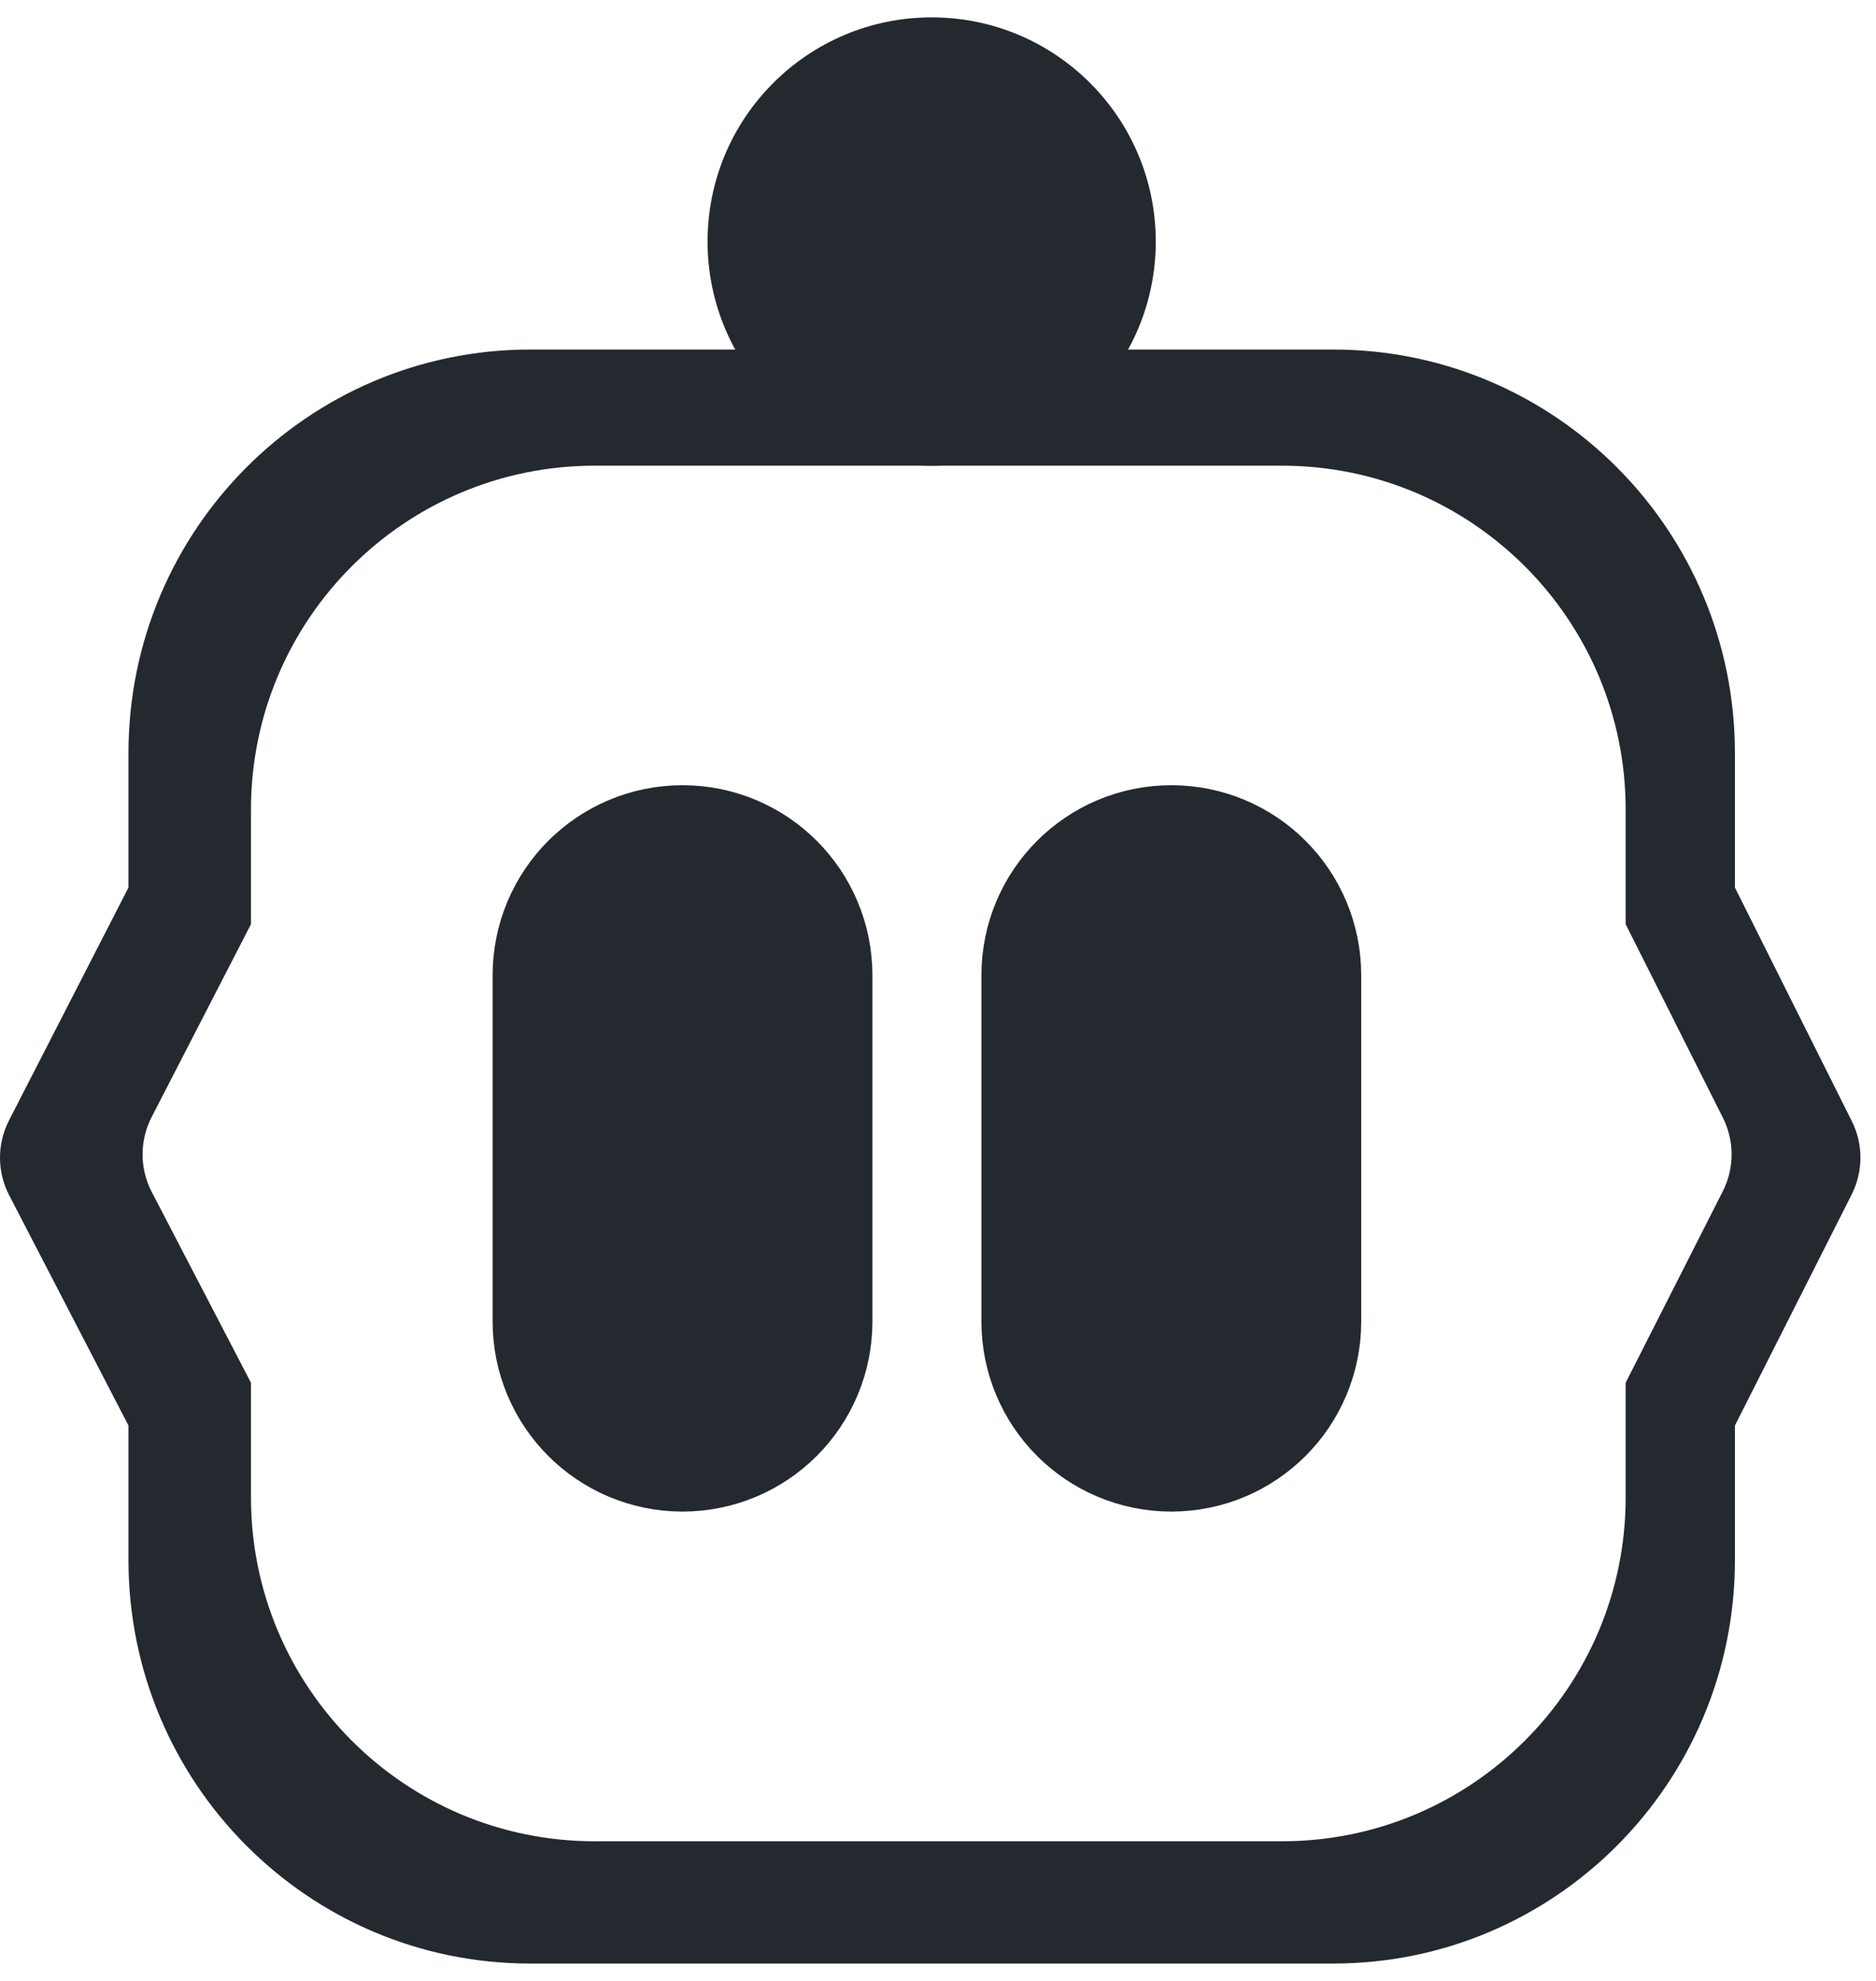
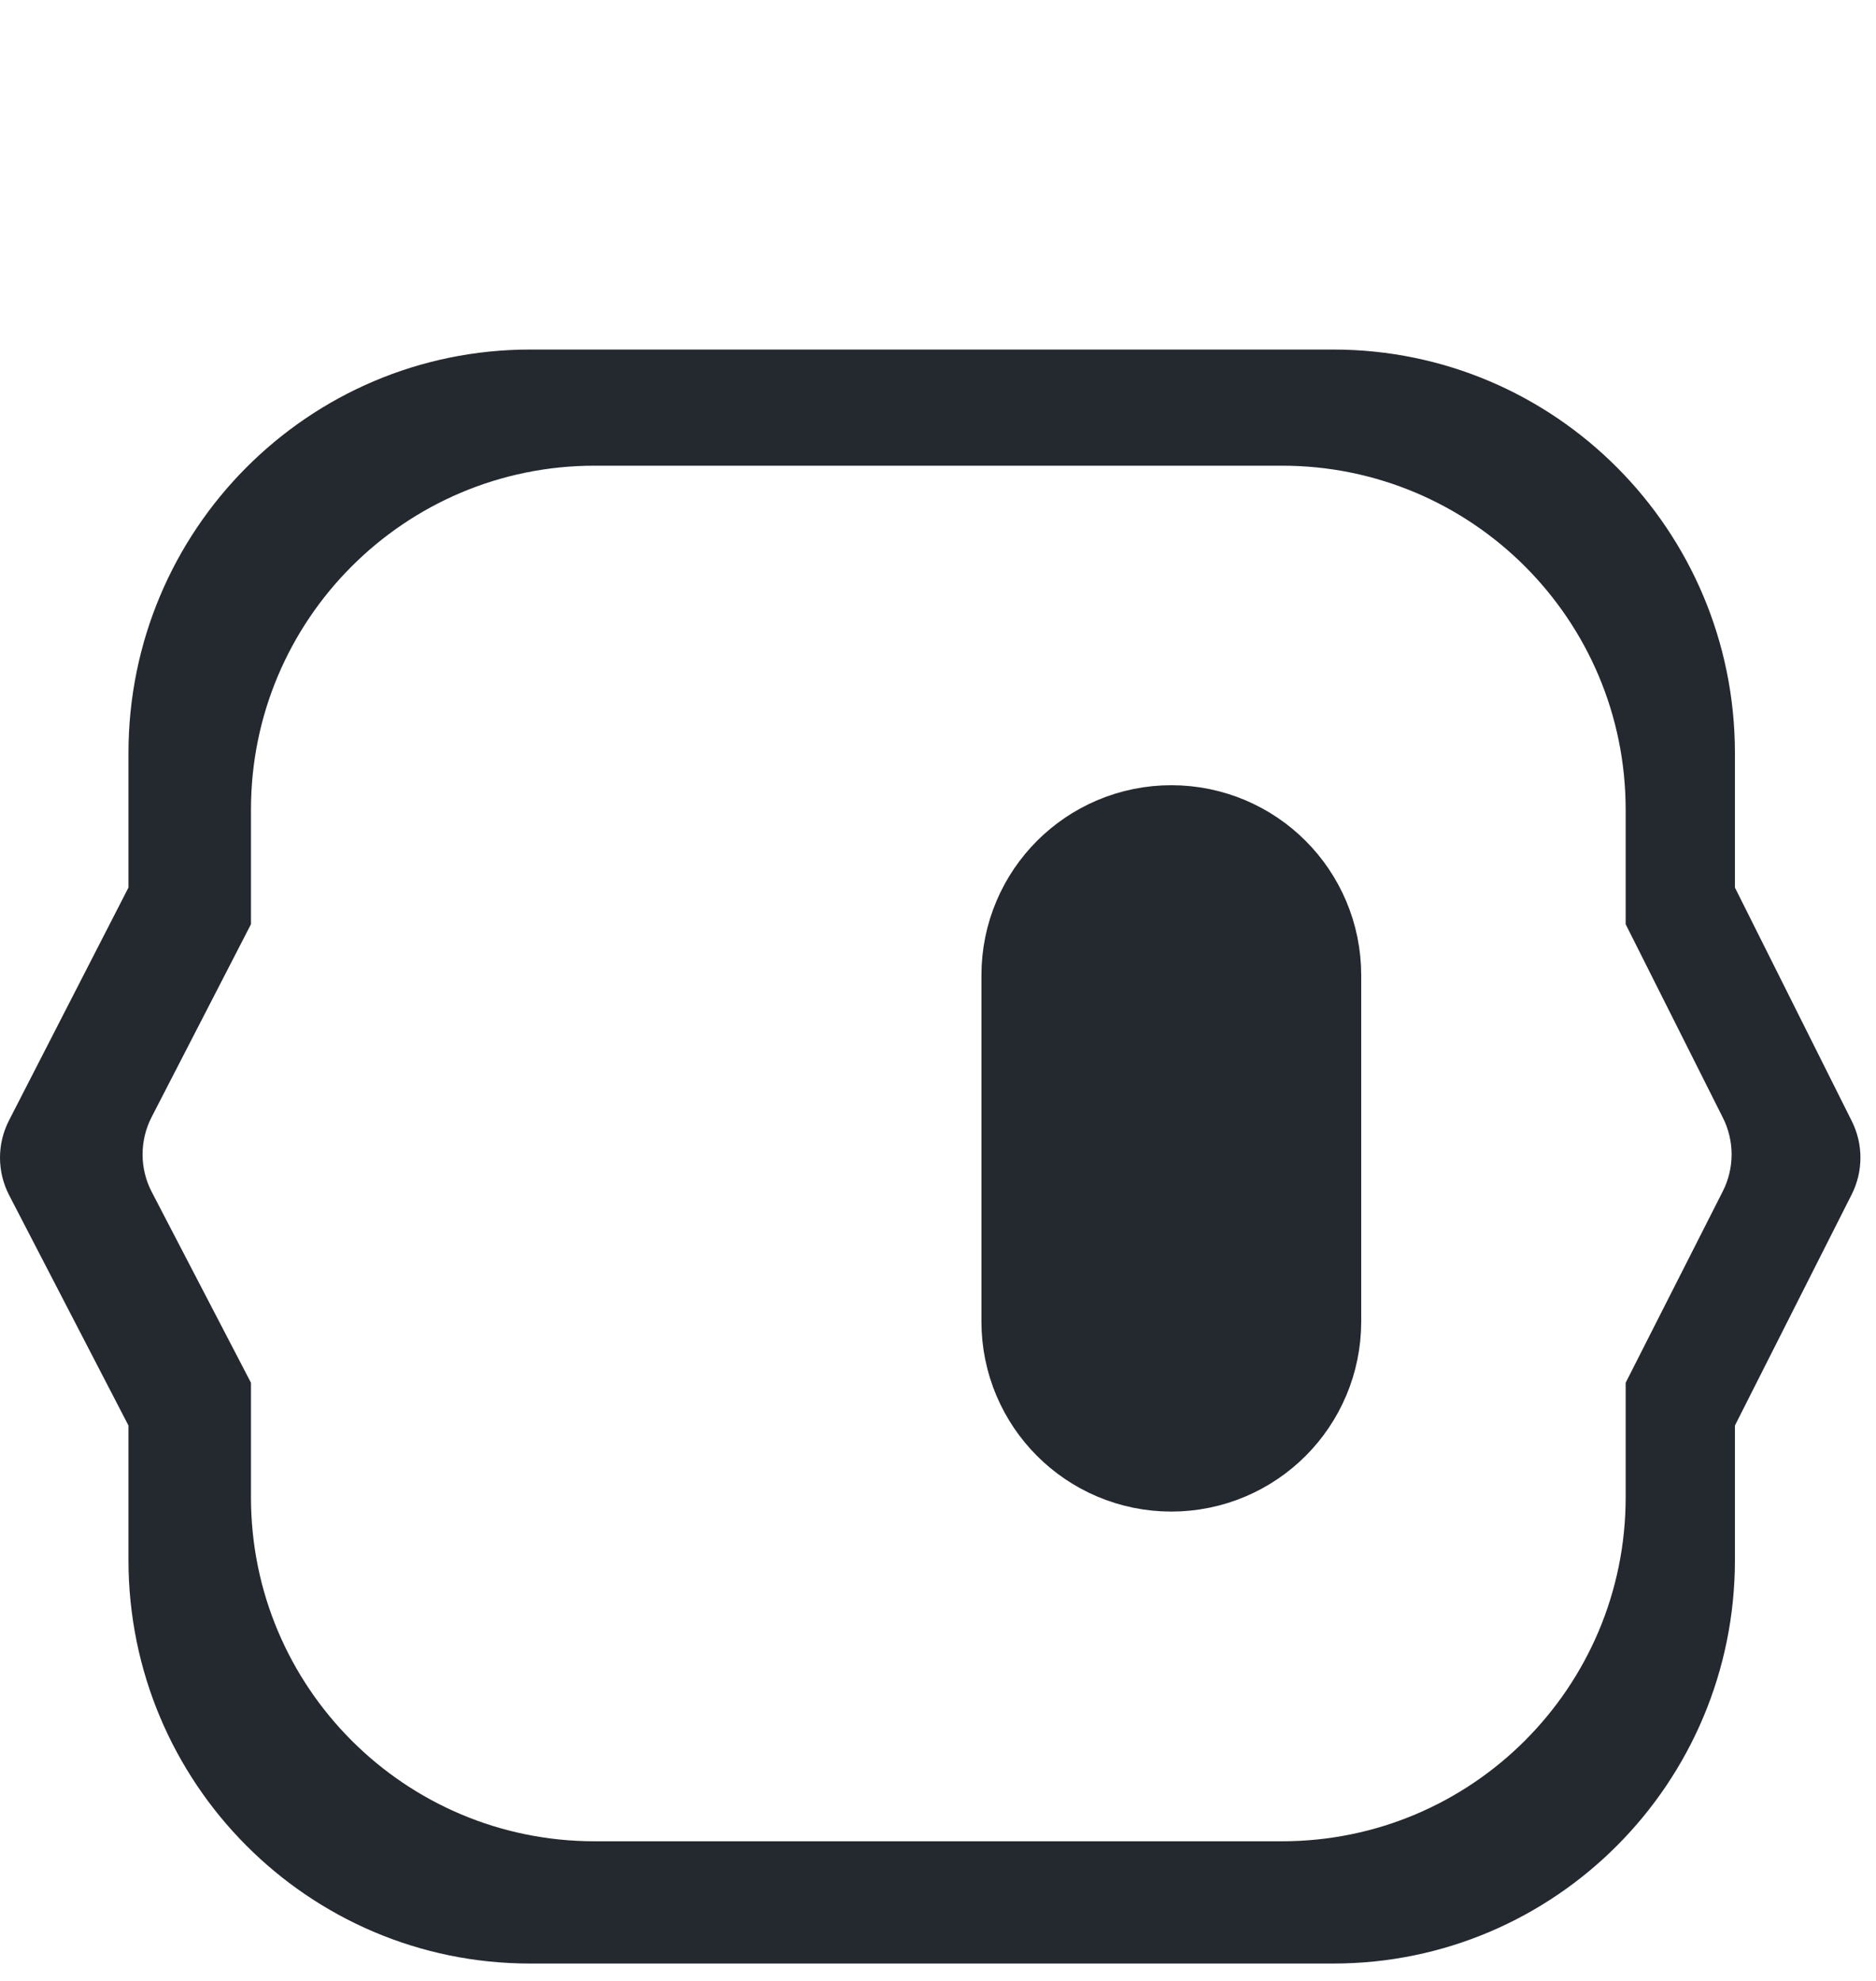
<svg xmlns="http://www.w3.org/2000/svg" width="54" height="57" viewBox="0 0 54 57" fill="none">
  <path d="M38.379 10.058C44.763 10.058 49.939 15.256 49.939 21.669V25.539L53.304 32.261C53.636 32.925 53.635 33.707 53.3 34.37L49.939 41.019V44.889C49.939 51.302 44.763 56.5 38.379 56.5H15.258C8.874 56.5 3.698 51.302 3.698 44.889V41.019L0.263 34.391C-0.086 33.717 -0.088 32.916 0.259 32.24L3.698 25.539V21.669C3.698 15.256 8.874 10.058 15.258 10.058H38.379ZM36.901 13.4H17.116C11.653 13.4 7.224 17.831 7.224 23.296V26.594L4.364 32.144C4.016 32.821 4.017 33.625 4.369 34.3L7.224 39.788V43.086C7.224 48.551 11.653 52.982 17.116 52.982H36.901C42.365 52.982 46.794 48.551 46.794 43.086V39.788L49.59 34.279C49.927 33.615 49.928 32.83 49.594 32.165L46.794 26.594V23.296C46.794 17.831 42.365 13.4 36.901 13.4Z" fill="#24292F" />
-   <path d="M26.817 13.4C30.38 13.4 33.268 10.513 33.268 6.95C33.268 3.388 30.38 0.5 26.817 0.5C23.255 0.5 20.367 3.388 20.367 6.95C20.367 10.513 23.255 13.4 26.817 13.4Z" fill="#24292F" />
-   <path d="M21.112 28.06C21.112 27.251 20.455 26.594 19.646 26.594C18.836 26.594 18.18 27.251 18.18 28.06V38.029C18.18 38.838 18.836 39.495 19.646 39.495C20.455 39.495 21.112 38.838 21.112 38.029V28.06Z" fill="#24292F" stroke="#24292F" stroke-width="8" />
  <path d="M35.182 28.06C35.182 27.251 34.526 26.594 33.716 26.594C32.906 26.594 32.25 27.251 32.25 28.06V38.029C32.25 38.838 32.906 39.495 33.716 39.495C34.526 39.495 35.182 38.838 35.182 38.029V28.06Z" fill="#24292F" stroke="#24292F" stroke-width="8" />
</svg>